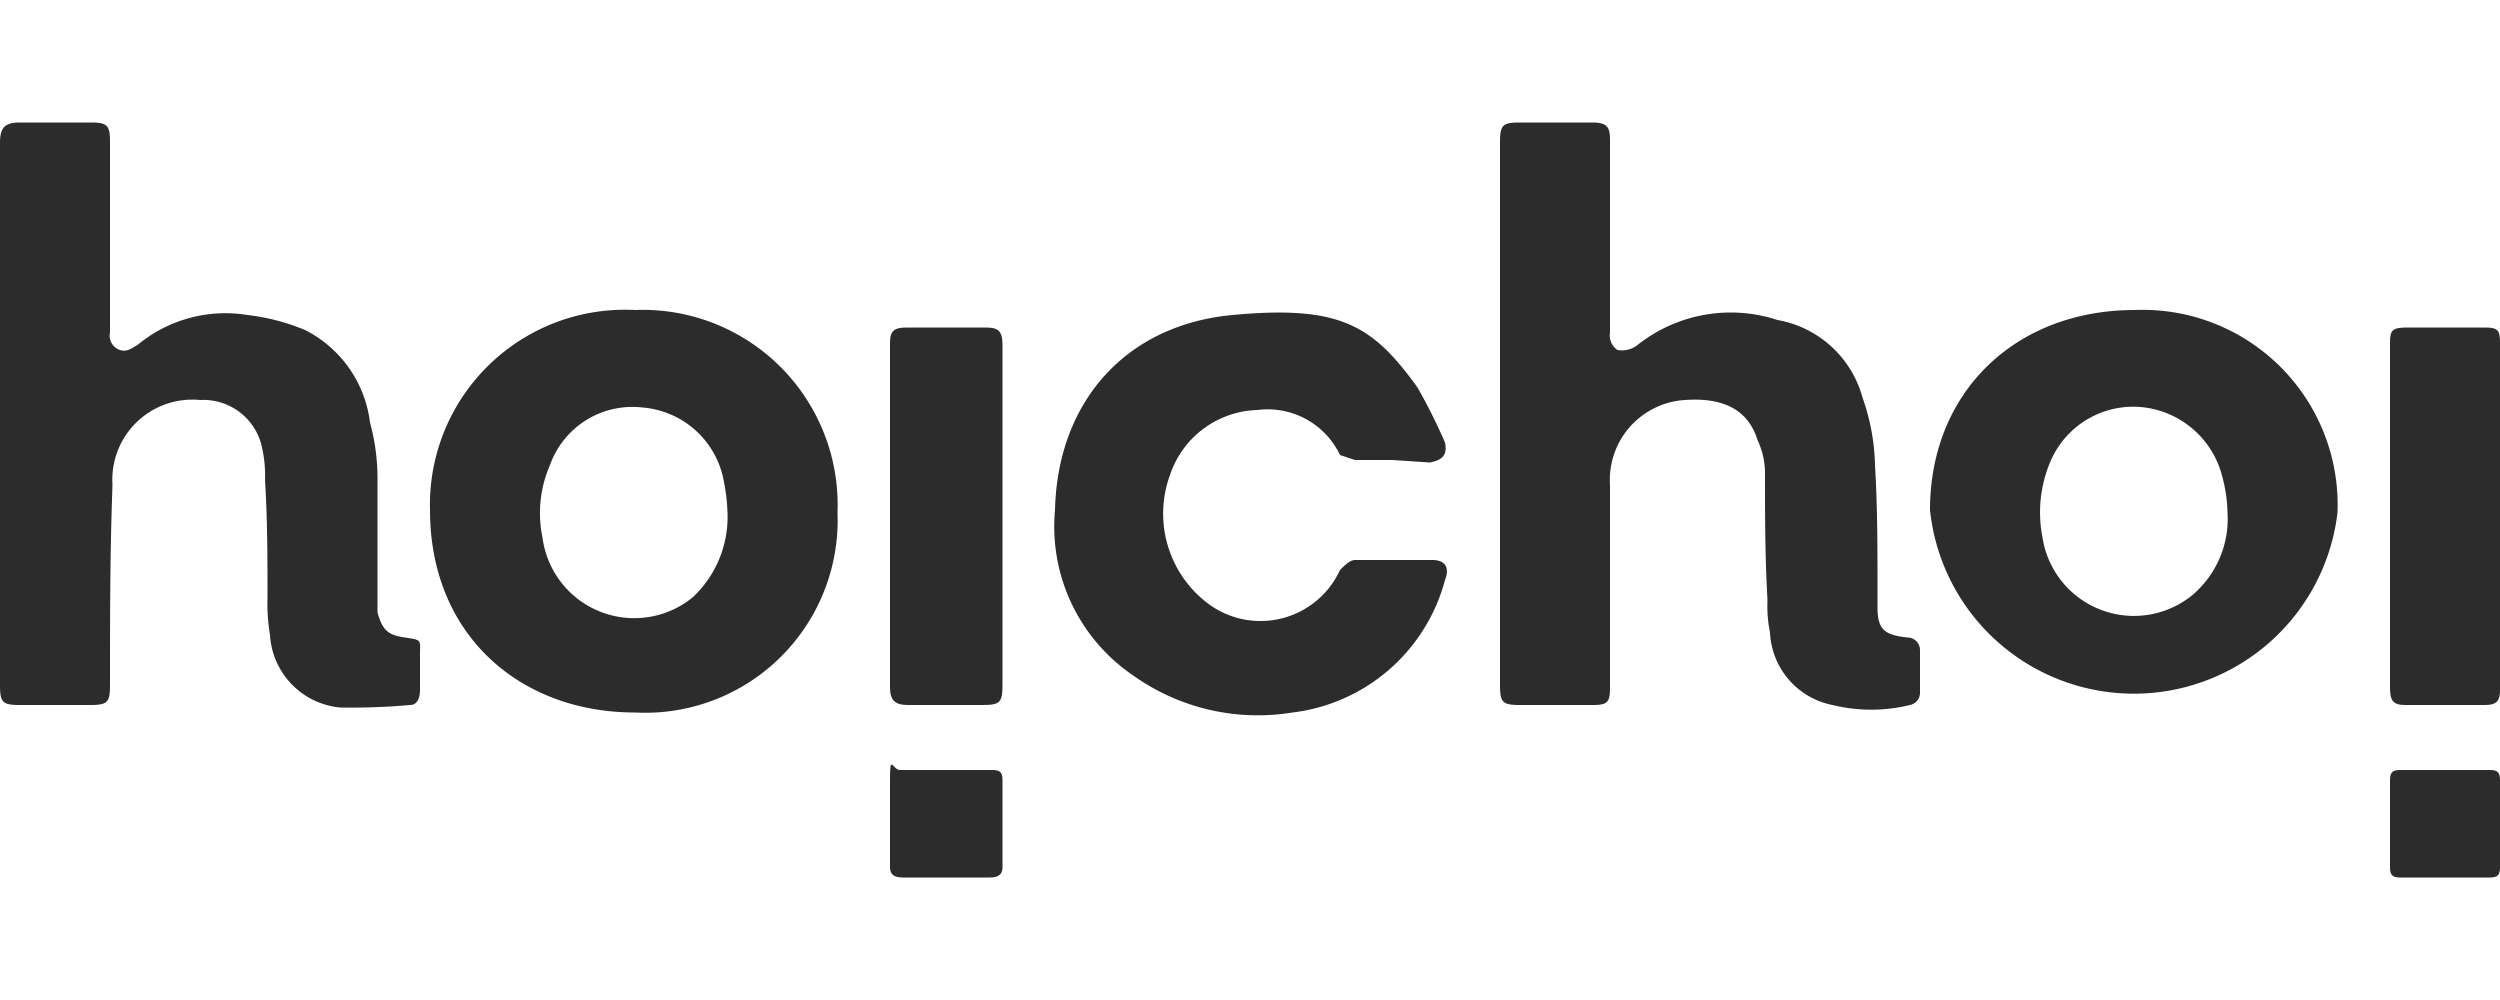
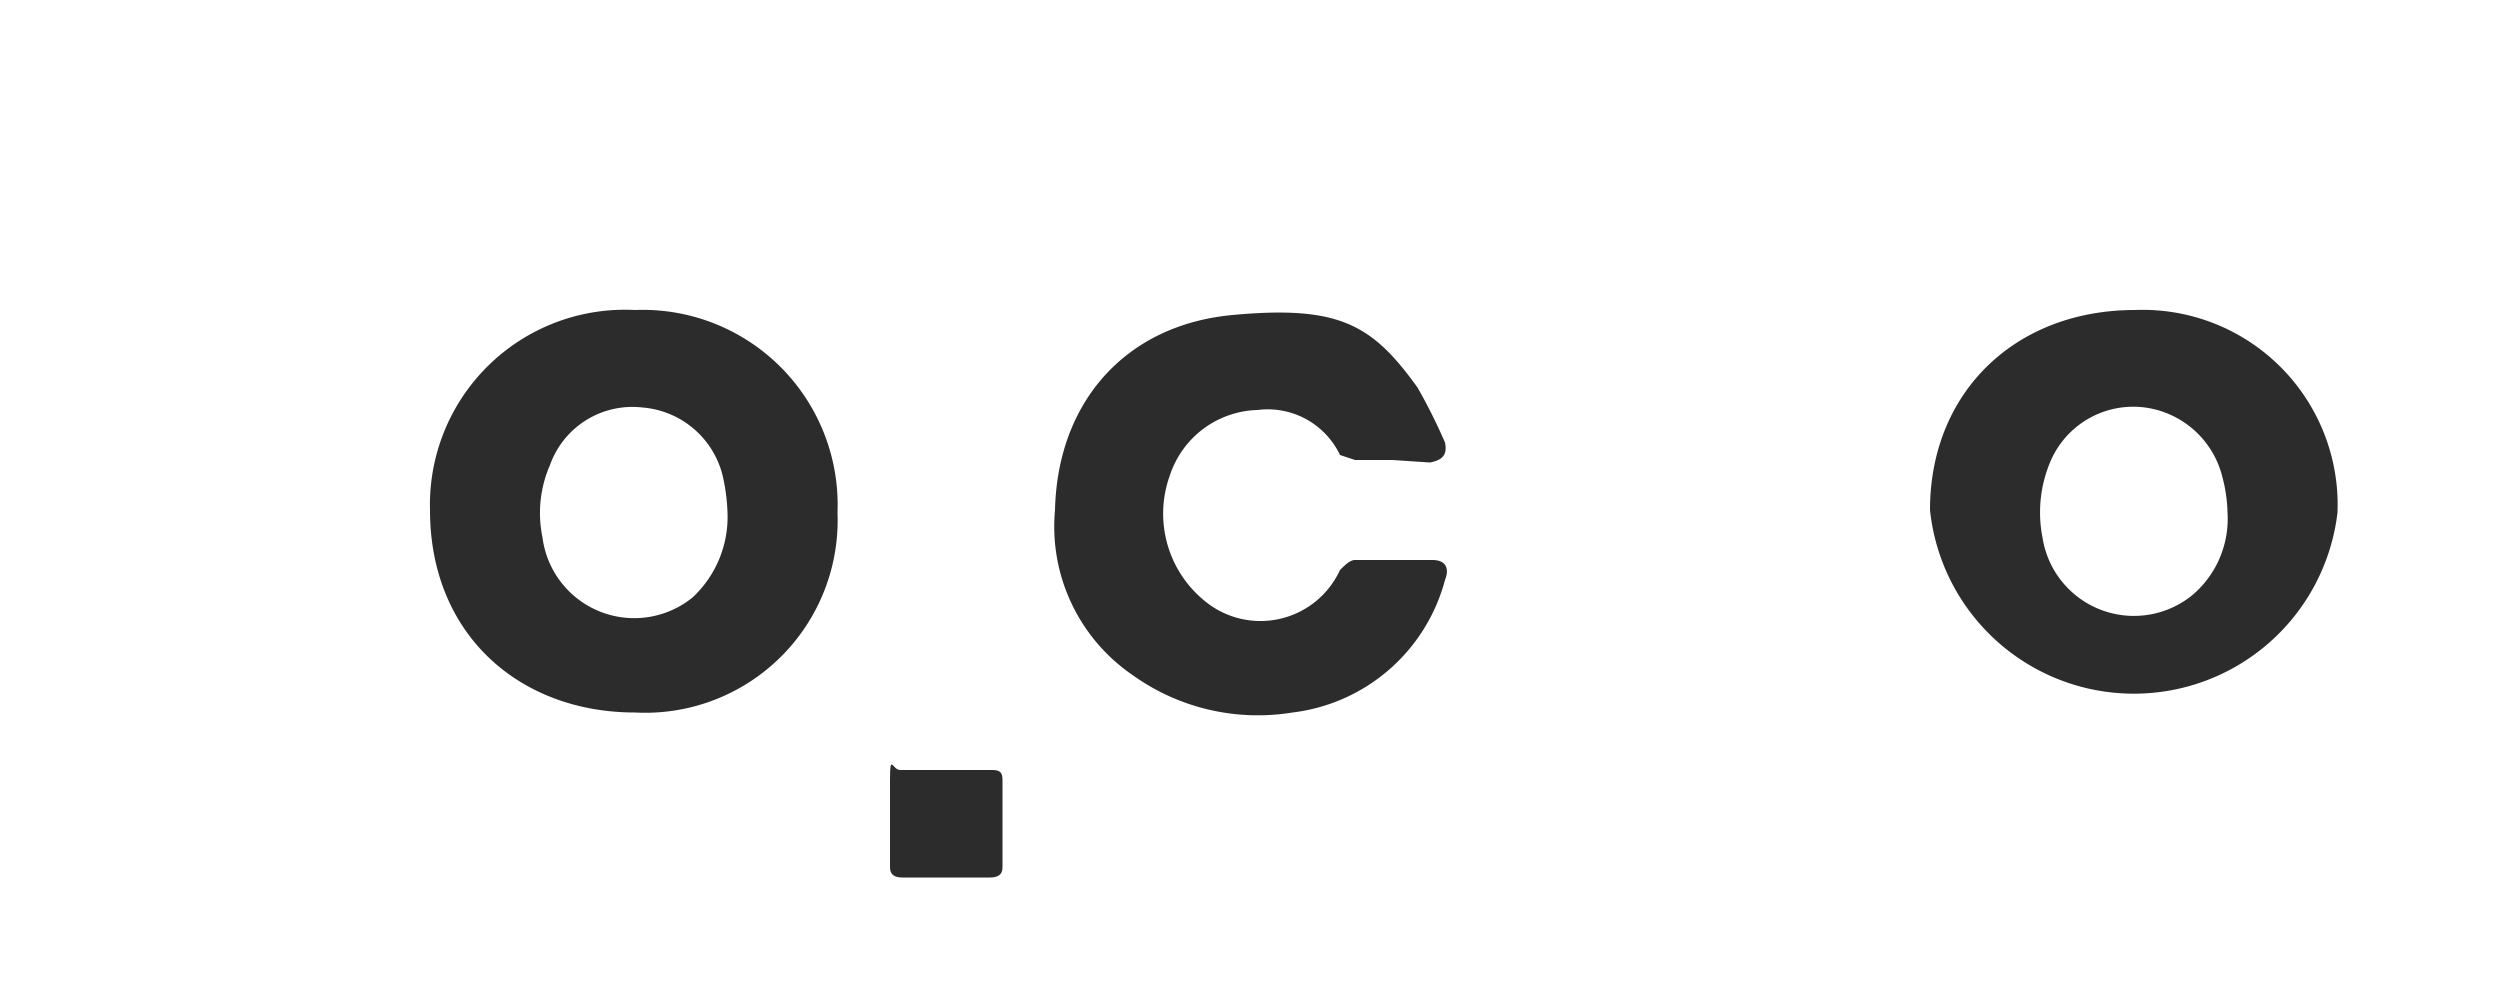
<svg xmlns="http://www.w3.org/2000/svg" id="Layer_1" data-name="Layer 1" width="100" height="40" viewBox="0 0 100 40">
  <defs>
    <style>
      .cls-1 {
        fill: #2c2c2c;
      }
    </style>
  </defs>
  <title>Logo</title>
  <g>
-     <path class="cls-1" d="M0,16.5V5.7c0-.6.2-.8.8-.8H3.6c.7,0,.8.1.8.8v7.6a.6.6,0,0,0,.4.7c.3.1.5-.1.7-.2a5.5,5.5,0,0,1,4.4-1.2,8.6,8.6,0,0,1,2.3.6,4.8,4.8,0,0,1,2.6,3.7,8.5,8.5,0,0,1,.3,2.3v5.3c.2.7.4.9,1.1,1s.6.1.6.7v1.4c0,.3-.1.6-.4.6a26.2,26.2,0,0,1-2.8.1,3.1,3.1,0,0,1-2.8-2.9,7.6,7.6,0,0,1-.1-1.5c0-1.5,0-3.1-.1-4.7a4.9,4.9,0,0,0-.1-1.2A2.4,2.4,0,0,0,8,16a3.2,3.2,0,0,0-3.5,3.4c-.1,2.7-.1,5.3-.1,8,0,.7-.1.8-.8.8H.8c-.7,0-.8-.1-.8-.8Z" />
-     <path class="cls-1" d="M60,16.6V5.7c0-.7.1-.8.8-.8h2.9c.6,0,.7.2.7.7v7.7a.7.7,0,0,0,.3.7,1,1,0,0,0,.8-.2,6,6,0,0,1,5.6-1,4.3,4.3,0,0,1,3.4,3.1,8.6,8.6,0,0,1,.5,2.7c.1,1.7.1,3.3.1,5v.7c0,.9.3,1.1,1.2,1.2a.5.5,0,0,1,.5.5v1.7a.5.5,0,0,1-.4.5,6.5,6.5,0,0,1-3.1,0,3.1,3.1,0,0,1-2.5-2.9,5.3,5.3,0,0,1-.1-1.3c-.1-1.7-.1-3.4-.1-5.1a3.1,3.1,0,0,0-.3-1.3c-.4-1.3-1.5-1.7-2.9-1.6a3.2,3.2,0,0,0-3,3.4v8.1c0,.6-.1.7-.7.7H60.8c-.7,0-.8-.1-.8-.8Z" />
    <path class="cls-1" d="M33.5,20.5a7.7,7.7,0,0,1-8.1,8c-4.6,0-8.2-3.1-8.2-8.1a7.8,7.8,0,0,1,8.2-8A7.8,7.8,0,0,1,33.5,20.5Zm-4.4,0a7.7,7.7,0,0,0-.2-1.5,3.6,3.6,0,0,0-3.2-2.7A3.5,3.5,0,0,0,22,18.6a4.8,4.8,0,0,0-.3,2.9,3.7,3.7,0,0,0,6,2.4A4.4,4.4,0,0,0,29.1,20.5Z" />
    <path class="cls-1" d="M93.5,20.5a8.2,8.2,0,0,1-16.3-.1c0-4.7,3.4-8,8.2-8A7.8,7.8,0,0,1,93.5,20.5Zm-4.4,0a5.9,5.9,0,0,0-.2-1.4,3.7,3.7,0,0,0-3.1-2.8A3.6,3.6,0,0,0,82,18.5a5.2,5.2,0,0,0-.3,3,3.7,3.7,0,0,0,6,2.3A4,4,0,0,0,89.1,20.5Z" />
-     <path class="cls-1" d="M55.7,18.4H54.2l-.6-.2a3.2,3.2,0,0,0-3.3-1.8,3.8,3.8,0,0,0-3.5,2.6,4.5,4.5,0,0,0,1.6,5.2,3.5,3.5,0,0,0,5.2-1.4c.2-.2.4-.4.6-.4h3.1c.5,0,.7.3.5.8a7.2,7.2,0,0,1-6.1,5.3,8.6,8.6,0,0,1-6.4-1.5,7.2,7.2,0,0,1-3.1-6.6c.1-4.3,2.8-7.4,7.1-7.8s5.6.4,7.4,2.9a22.6,22.6,0,0,1,1.1,2.2c.1.5-.1.7-.6.8Z" />
-     <path class="cls-1" d="M40.1,20.7v6.7c0,.7-.1.8-.8.8h-3c-.5,0-.7-.2-.7-.7V13.7c0-.5.2-.6.7-.6h3.1c.5,0,.7.1.7.7Z" />
-     <path class="cls-1" d="M100,20.6v7c0,.4-.1.6-.6.6H96.2c-.5,0-.6-.2-.6-.7V13.7c0-.5.1-.6.7-.6h3.1c.5,0,.6.1.6.6Z" />
+     <path class="cls-1" d="M55.7,18.4H54.2l-.6-.2a3.2,3.2,0,0,0-3.3-1.8,3.8,3.8,0,0,0-3.5,2.6,4.5,4.5,0,0,0,1.6,5.2,3.5,3.5,0,0,0,5.2-1.4c.2-.2.4-.4.6-.4h3.1c.5,0,.7.3.5.8a7.2,7.2,0,0,1-6.1,5.3,8.6,8.6,0,0,1-6.4-1.5,7.2,7.2,0,0,1-3.1-6.6c.1-4.3,2.8-7.4,7.1-7.8s5.6.4,7.4,2.9a22.6,22.6,0,0,1,1.1,2.2c.1.5-.1.7-.6.8" />
    <path class="cls-1" d="M37.8,35.1H36.1c-.3,0-.5-.1-.5-.4s0-2.4,0-3.5.1-.4.4-.4h3.7c.3,0,.4.1.4.4v3.5c0,.3-.2.4-.5.4Z" />
-     <path class="cls-1" d="M97.8,35.1H96c-.3,0-.4-.1-.4-.4V31.2c0-.3.1-.4.4-.4h3.6c.3,0,.4.1.4.4v3.5c0,.3-.1.4-.4.4Z" />
  </g>
</svg>